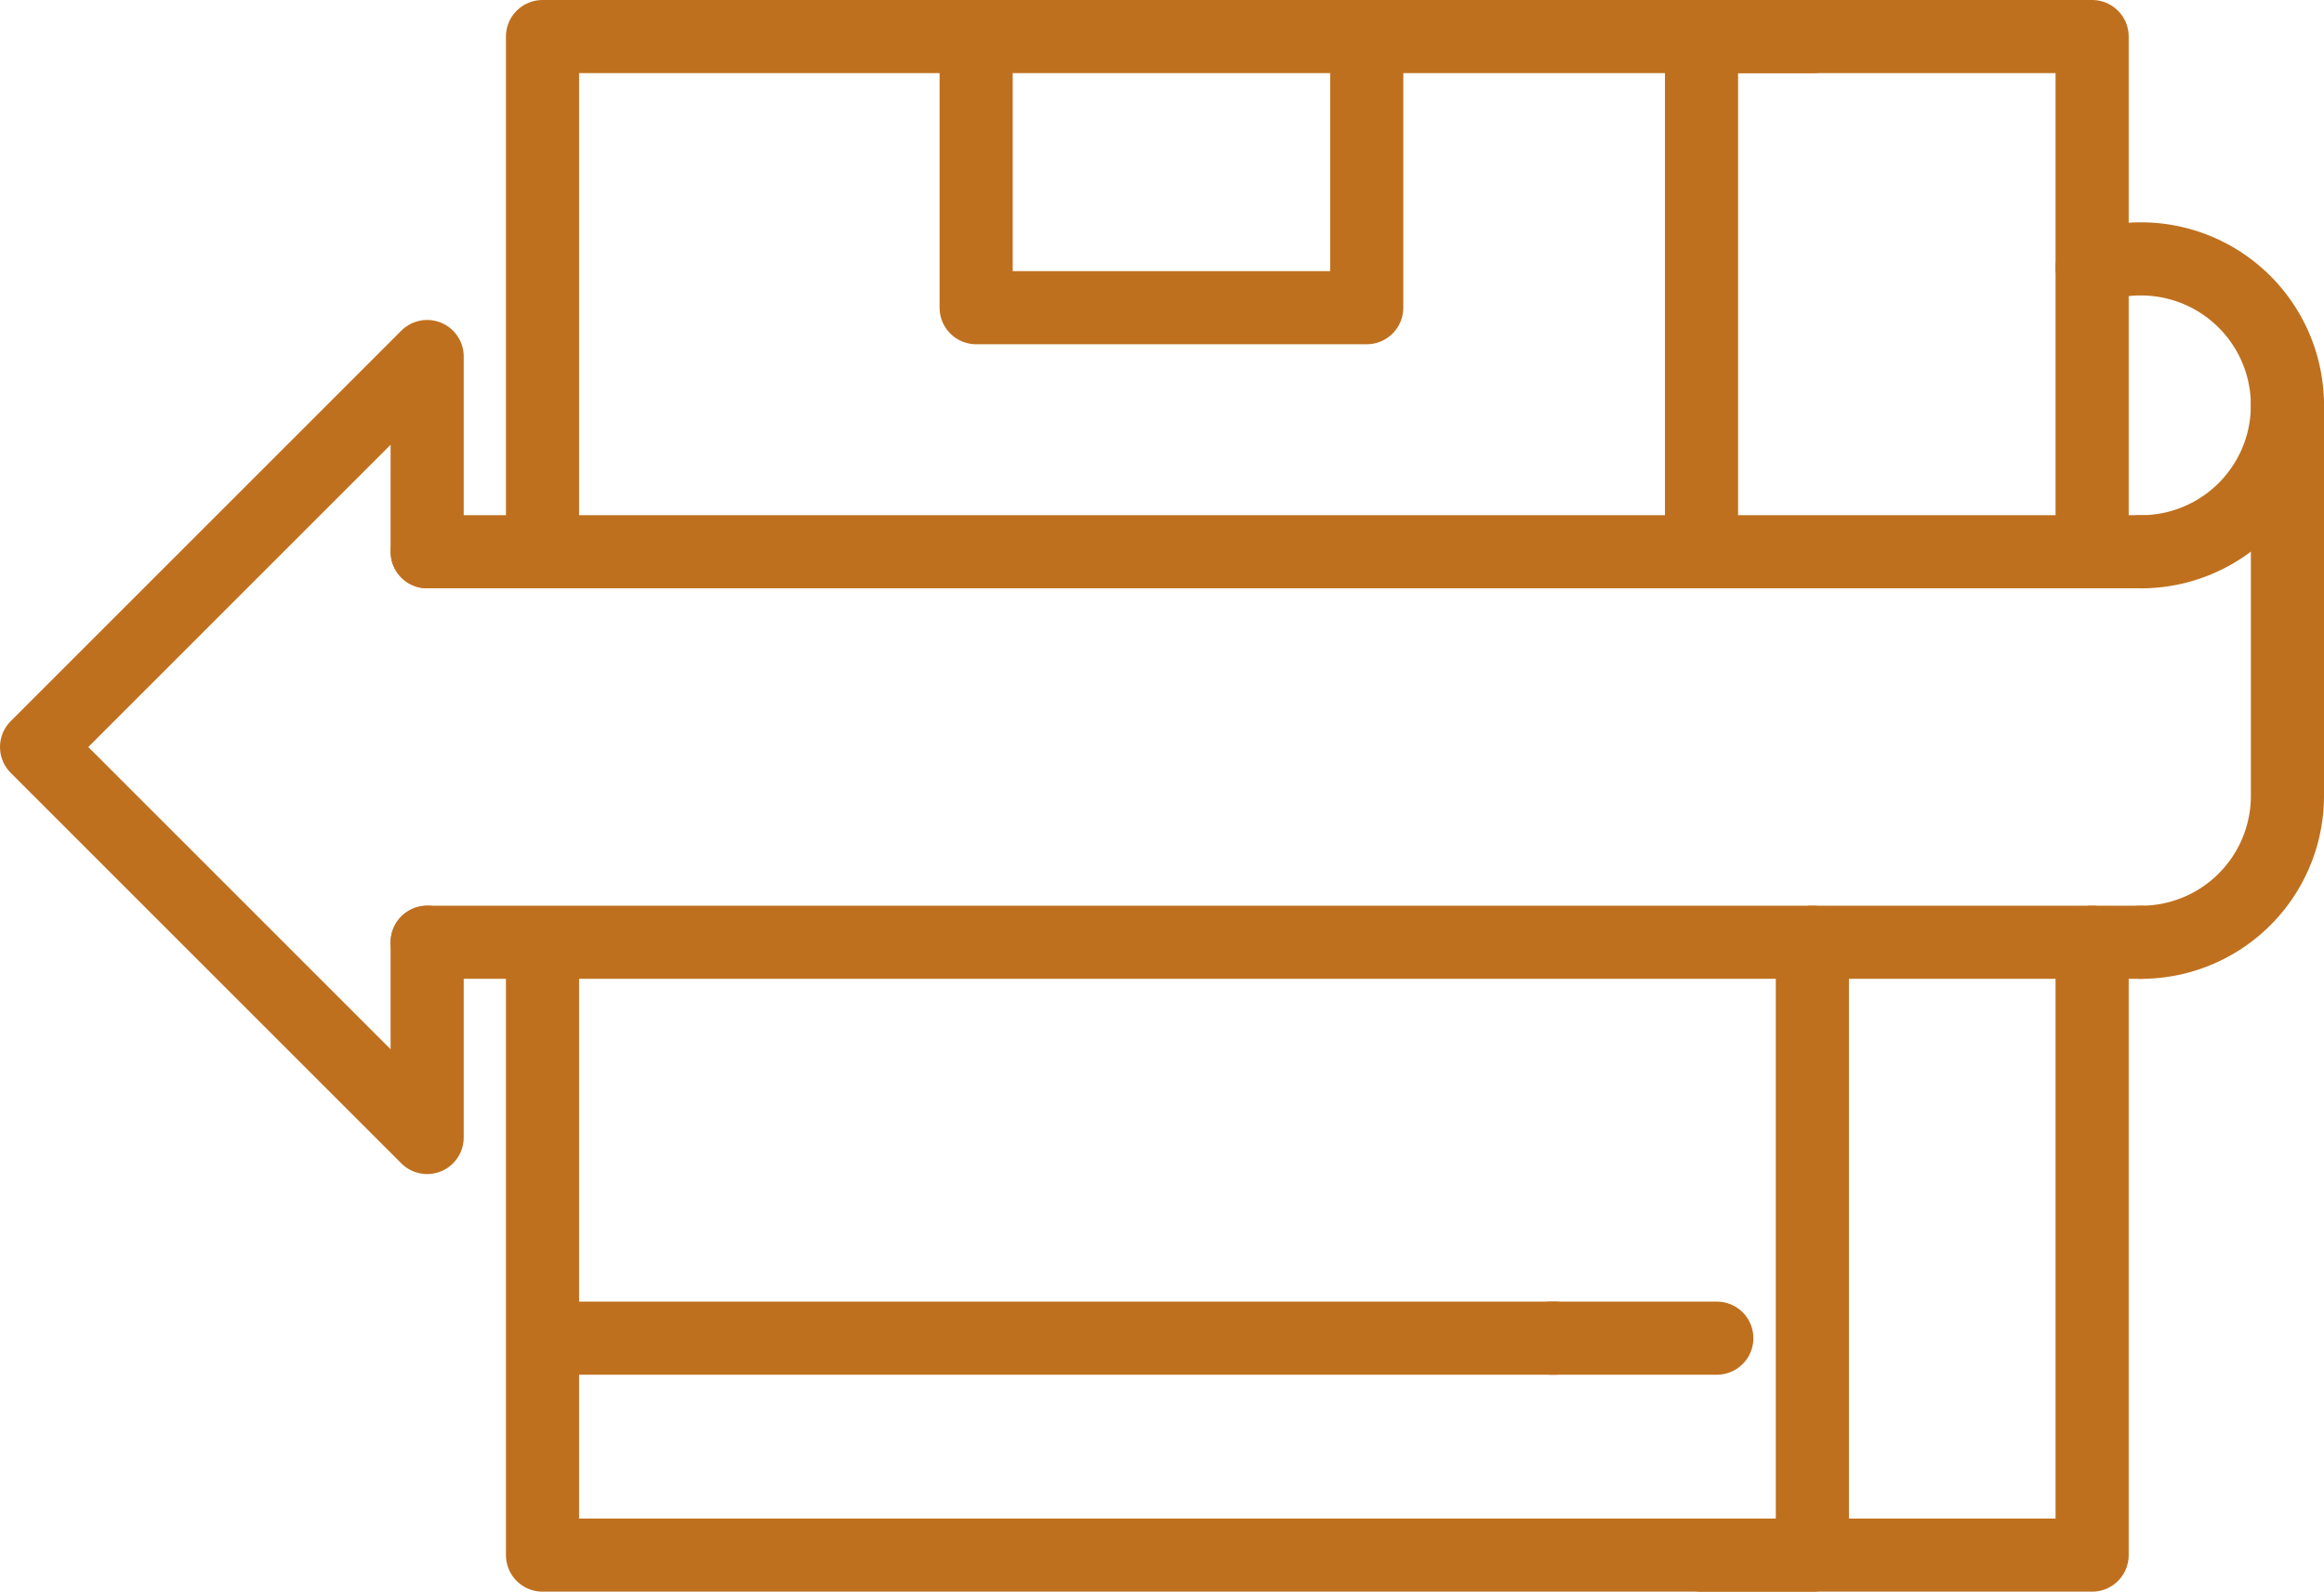
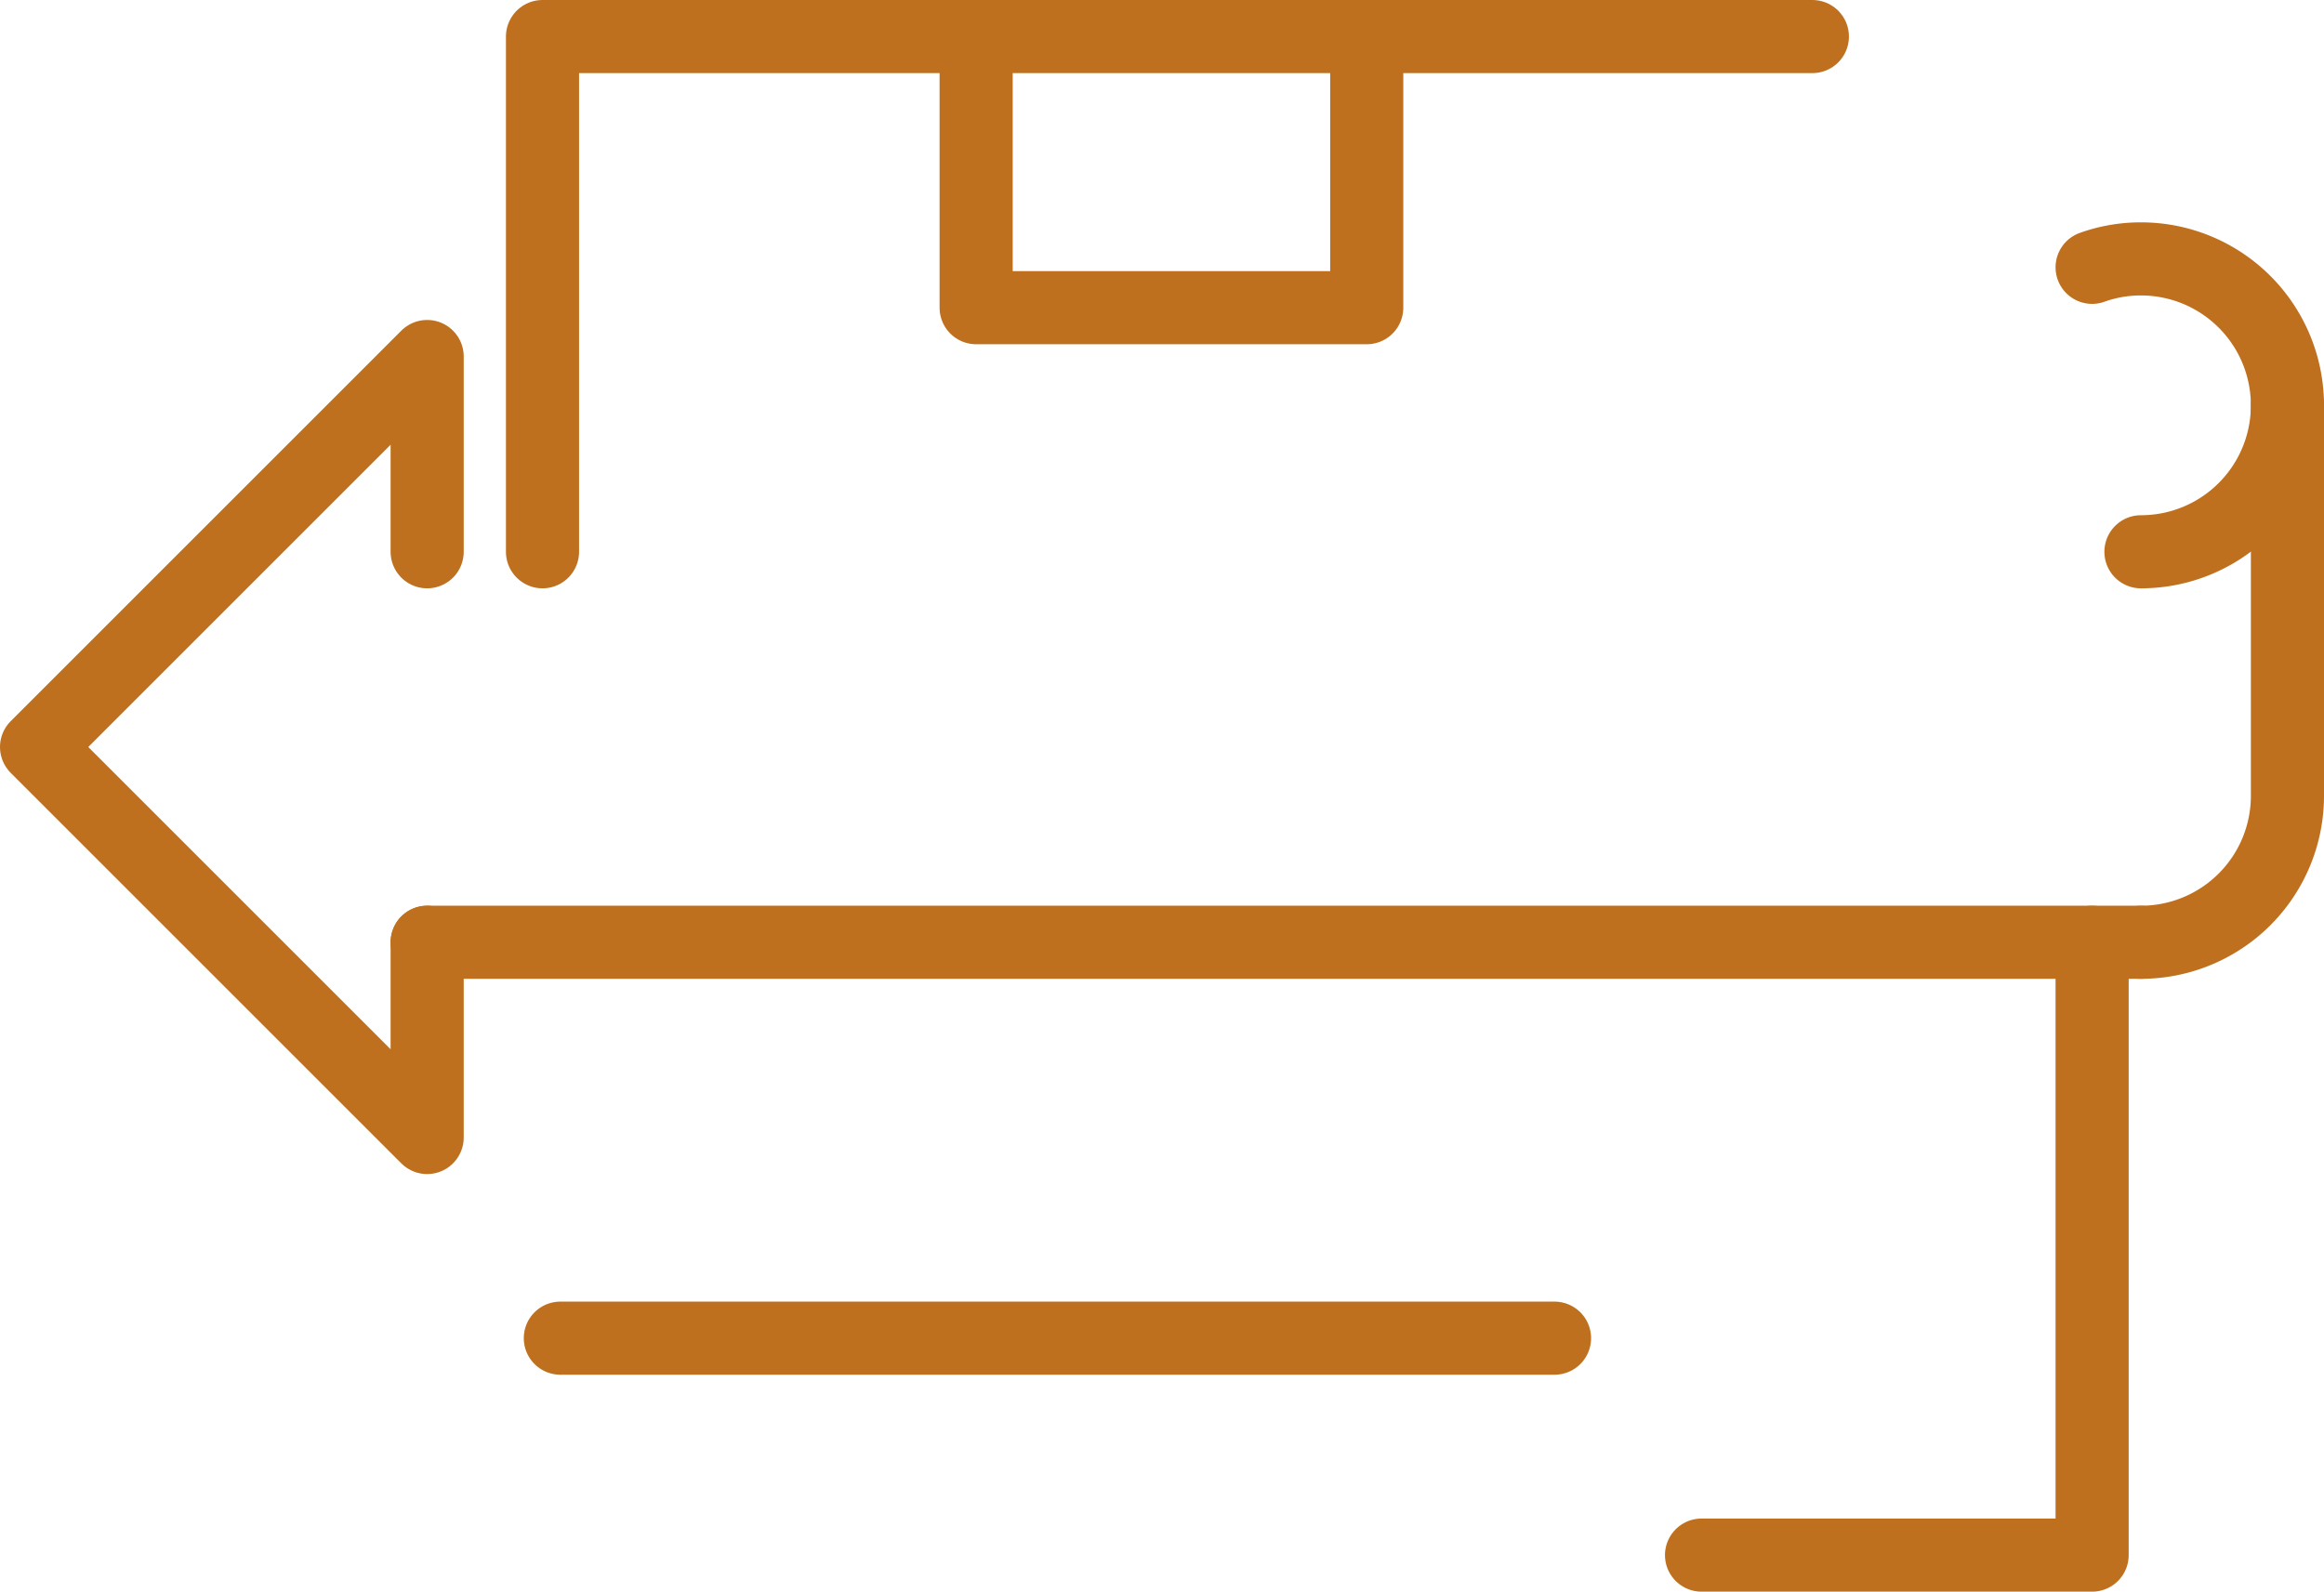
<svg xmlns="http://www.w3.org/2000/svg" width="73.095" height="50.073" viewBox="0 0 73.095 50.073">
  <g id="Group_600" data-name="Group 600" transform="translate(1.15 -109.52)">
    <path id="Path_172" data-name="Path 172" d="M128,163.769V147.56h39.94" transform="translate(-112.087 -36.89)" fill="none" stroke="#bf701e" stroke-linecap="round" stroke-linejoin="round" stroke-width="2.3" />
-     <path id="Path_173" data-name="Path 173" d="M167.94,296v19.28H128v-19.2" transform="translate(-112.087 -156.836)" fill="none" stroke="#bf701e" stroke-linecap="round" stroke-linejoin="round" stroke-width="2.3" />
    <path id="Path_174" data-name="Path 174" d="M236.285,147.56v8.53H224v-8.53" transform="translate(-194.448 -36.89)" fill="none" stroke="#bf701e" stroke-linecap="round" stroke-linejoin="round" stroke-width="2.3" />
    <line id="Line_52" data-name="Line 52" x2="31.269" transform="translate(16.474 151.619)" fill="none" stroke="#bf701e" stroke-linecap="round" stroke-linejoin="round" stroke-width="2.3" />
-     <line id="Line_53" data-name="Line 53" x2="5.211" transform="translate(47.637 151.619)" fill="none" stroke="#bf701e" stroke-linecap="round" stroke-linejoin="round" stroke-width="2.3" />
    <path id="Path_175" data-name="Path 175" d="M396.285,296v19.28H384" transform="translate(-331.633 -156.836)" fill="none" stroke="#bf701e" stroke-linecap="round" stroke-linejoin="round" stroke-width="2.3" />
    <path id="Path_176" data-name="Path 176" d="M460.607,208v12.285A4.607,4.607,0,0,1,456,224.892" transform="translate(-389.812 -85.728)" fill="none" stroke="#bf701e" stroke-linecap="round" stroke-linejoin="round" stroke-width="2.3" />
    <path id="Path_177" data-name="Path 177" d="M44.285,206.143V200L32,212.285,44.285,224.57v-6.143" transform="translate(-32 -79.264)" fill="none" stroke="#bf701e" stroke-linecap="round" stroke-linejoin="round" stroke-width="2.3" />
-     <line id="Line_54" data-name="Line 54" x2="53.902" transform="translate(12.286 126.878)" fill="none" stroke="#bf701e" stroke-linecap="round" stroke-linejoin="round" stroke-width="2.3" />
    <line id="Line_55" data-name="Line 55" x1="53.902" transform="translate(12.286 139.164)" fill="none" stroke="#bf701e" stroke-linecap="round" stroke-linejoin="round" stroke-width="2.3" />
-     <path id="Path_178" data-name="Path 178" d="M384,163.769V147.56h12.285v16.209" transform="translate(-331.633 -36.89)" fill="none" stroke="#bf701e" stroke-linecap="round" stroke-linejoin="round" stroke-width="2.3" />
    <path id="Path_179" data-name="Path 179" d="M448,184.265a4.528,4.528,0,0,1,1.536-.265,4.607,4.607,0,0,1,0,9.214" transform="translate(-383.348 -66.335)" fill="none" stroke="#bf701e" stroke-linecap="round" stroke-linejoin="round" stroke-width="2.3" />
  </g>
</svg>